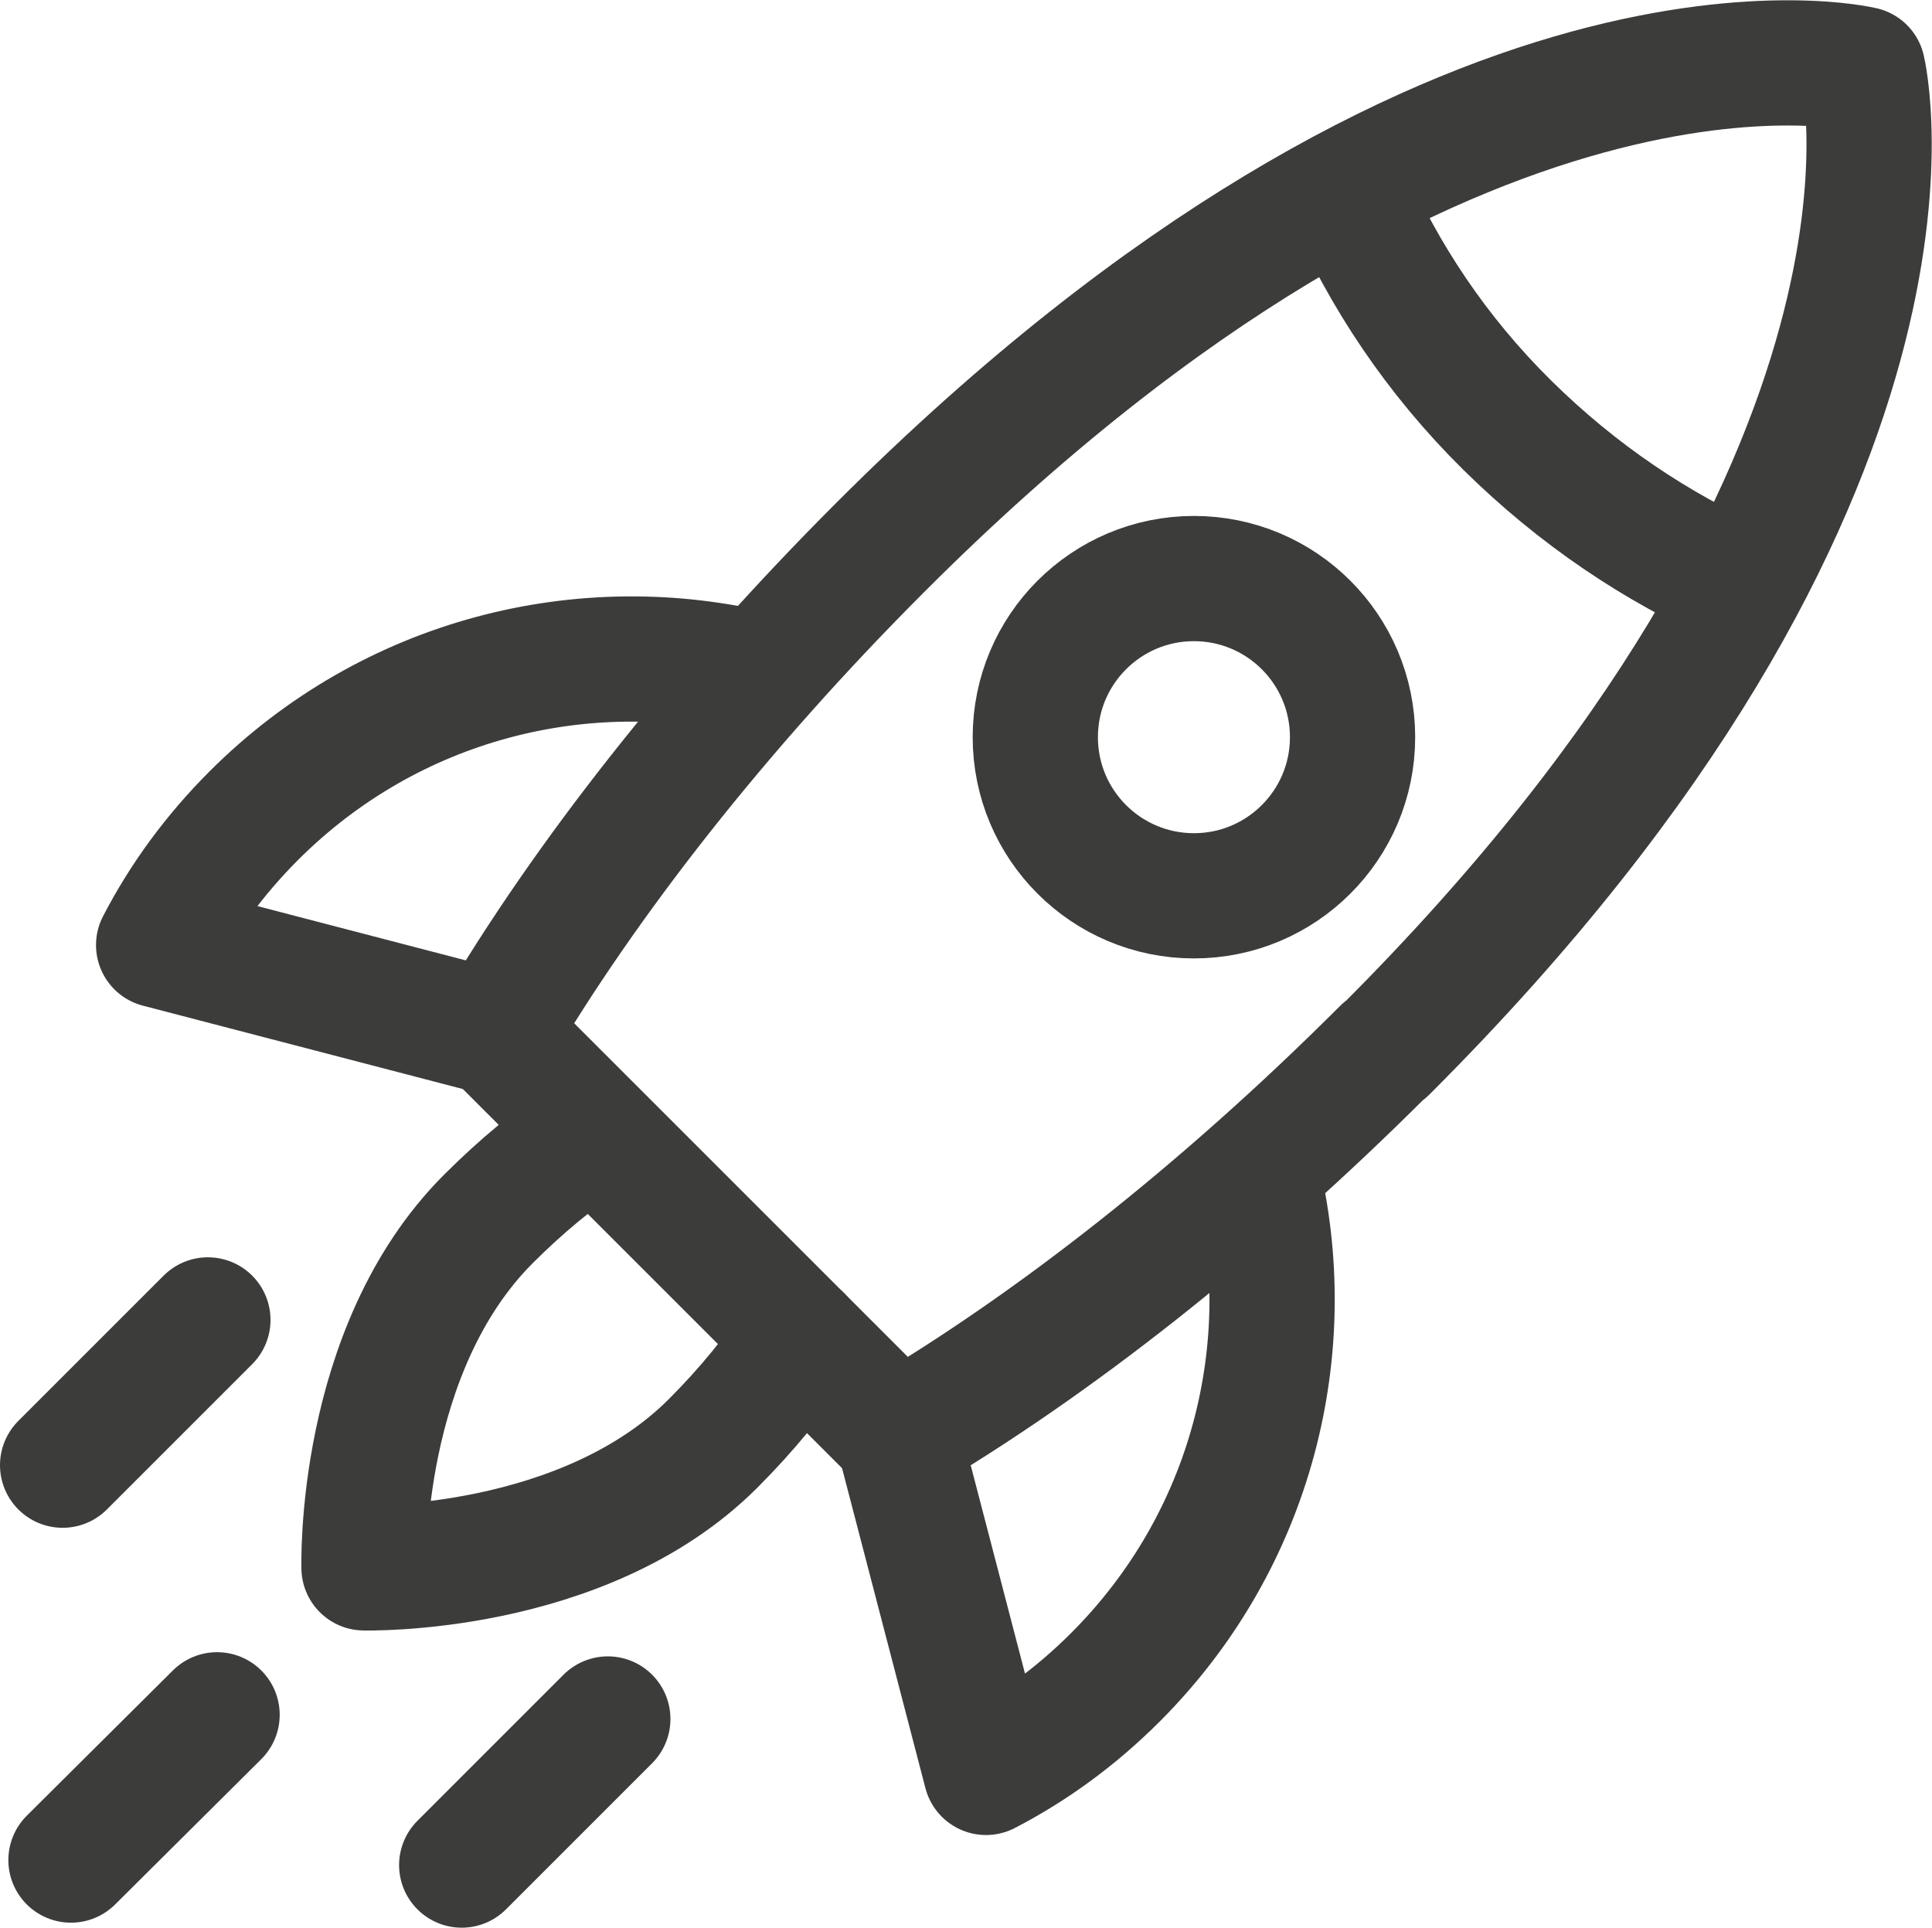
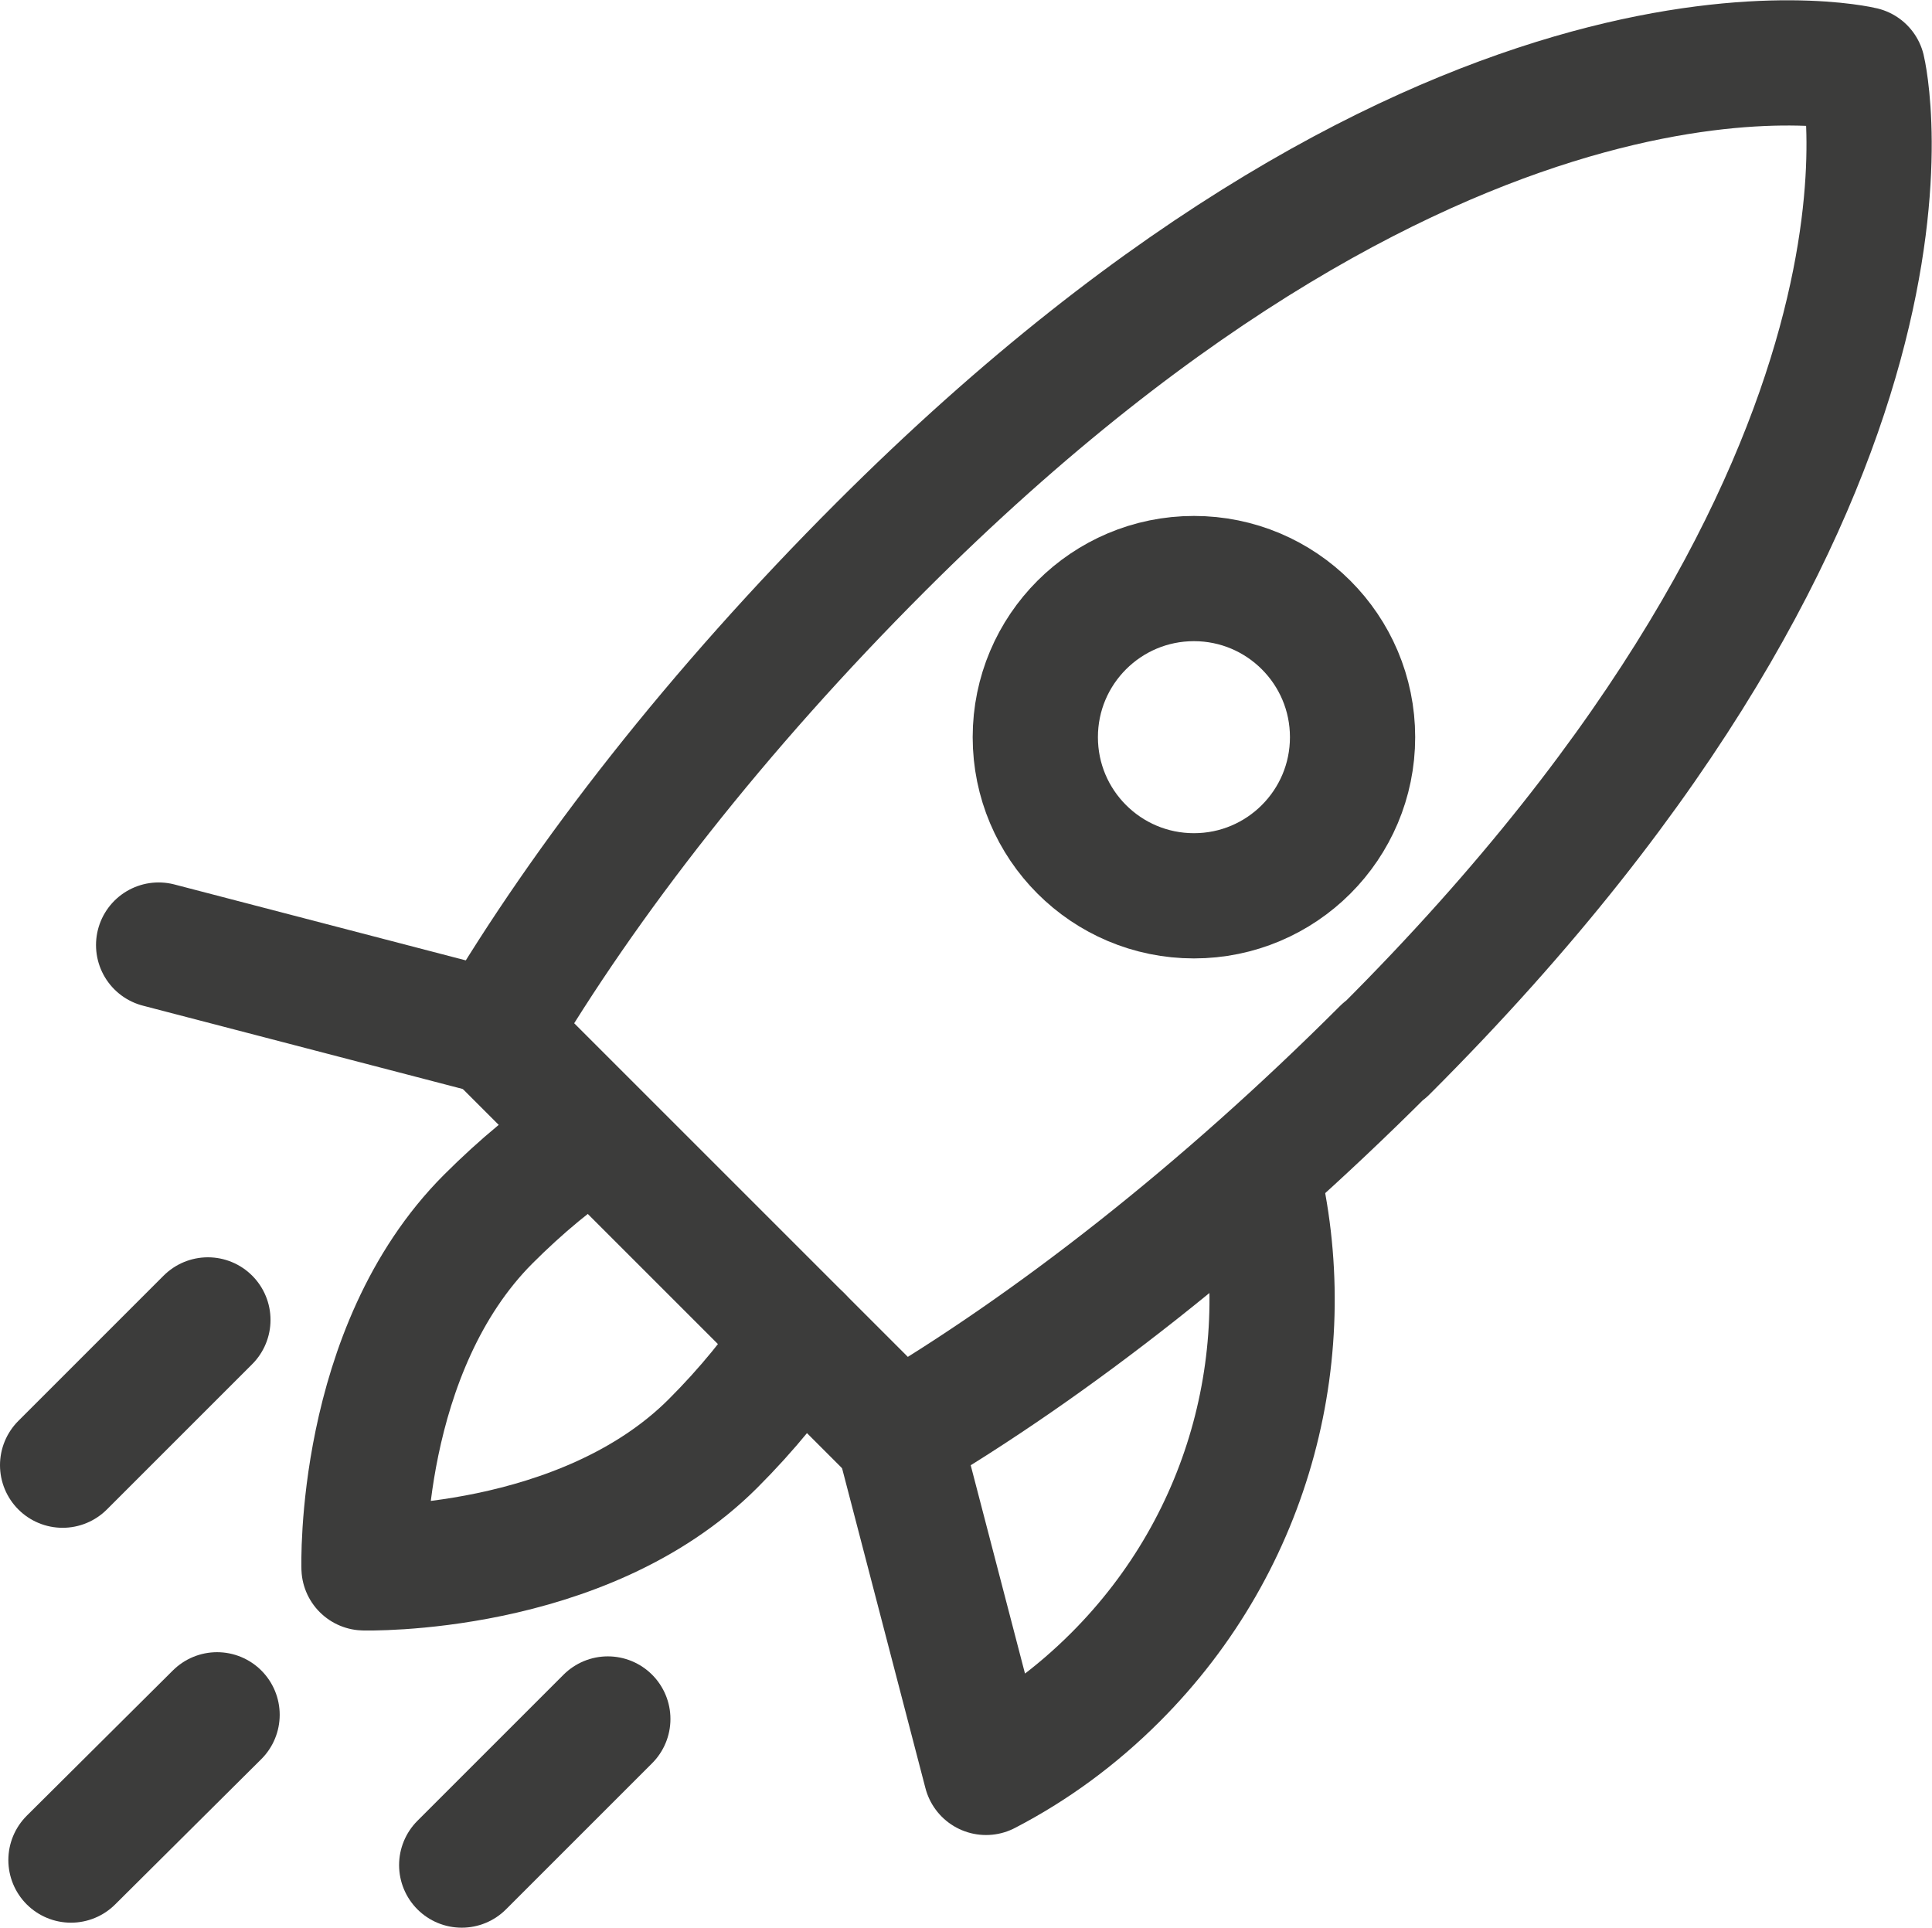
<svg xmlns="http://www.w3.org/2000/svg" id="Capa_2" data-name="Capa 2" viewBox="0 0 23.14 23.09">
  <defs>
    <style> .cls-1 { fill: none; stroke: #3c3c3b; stroke-linecap: round; stroke-linejoin: round; stroke-width: 1.5px; } </style>
  </defs>
  <g id="Capa_1-2" data-name="Capa 1">
    <g>
-       <path class="cls-1" d="M20.86,7.01c-1.02-.45-1.97-1.09-2.81-1.92s-1.48-1.79-1.92-2.81" />
      <circle class="cls-1" cx="14.3" cy="8.83" r="1.9" />
      <path class="cls-1" d="M16.59,12.58C23.49,5.69,22.31,.83,22.31,.83c0,0-4.86-1.18-11.76,5.72-1.96,1.96-3.54,3.99-4.62,5.82l4.83,4.83c1.83-1.08,3.86-2.66,5.82-4.62Z" />
-       <path class="cls-1" d="M5.93,12.37l-4.03-1.05c.29-.56,.67-1.08,1.14-1.55,1.64-1.64,3.95-2.21,6.06-1.69" />
+       <path class="cls-1" d="M5.93,12.37l-4.03-1.05" />
      <path class="cls-1" d="M10.76,17.2l1.05,4.03c.56-.29,1.08-.67,1.55-1.14,1.64-1.64,2.21-3.95,1.69-6.06" />
      <path class="cls-1" d="M9.58,16.02c-.28,.43-.63,.86-1.04,1.27-1.56,1.56-4.18,1.49-4.18,1.49,0,0-.08-2.61,1.49-4.18,.39-.39,.8-.73,1.21-1" />
      <line class="cls-1" x1="2.49" y1="15.81" x2=".75" y2="17.55" />
      <line class="cls-1" x1="7.28" y1="20.59" x2="5.53" y2="22.34" />
      <line class="cls-1" x1="2.6" y1="20.54" x2=".85" y2="22.28" />
    </g>
  </g>
</svg>